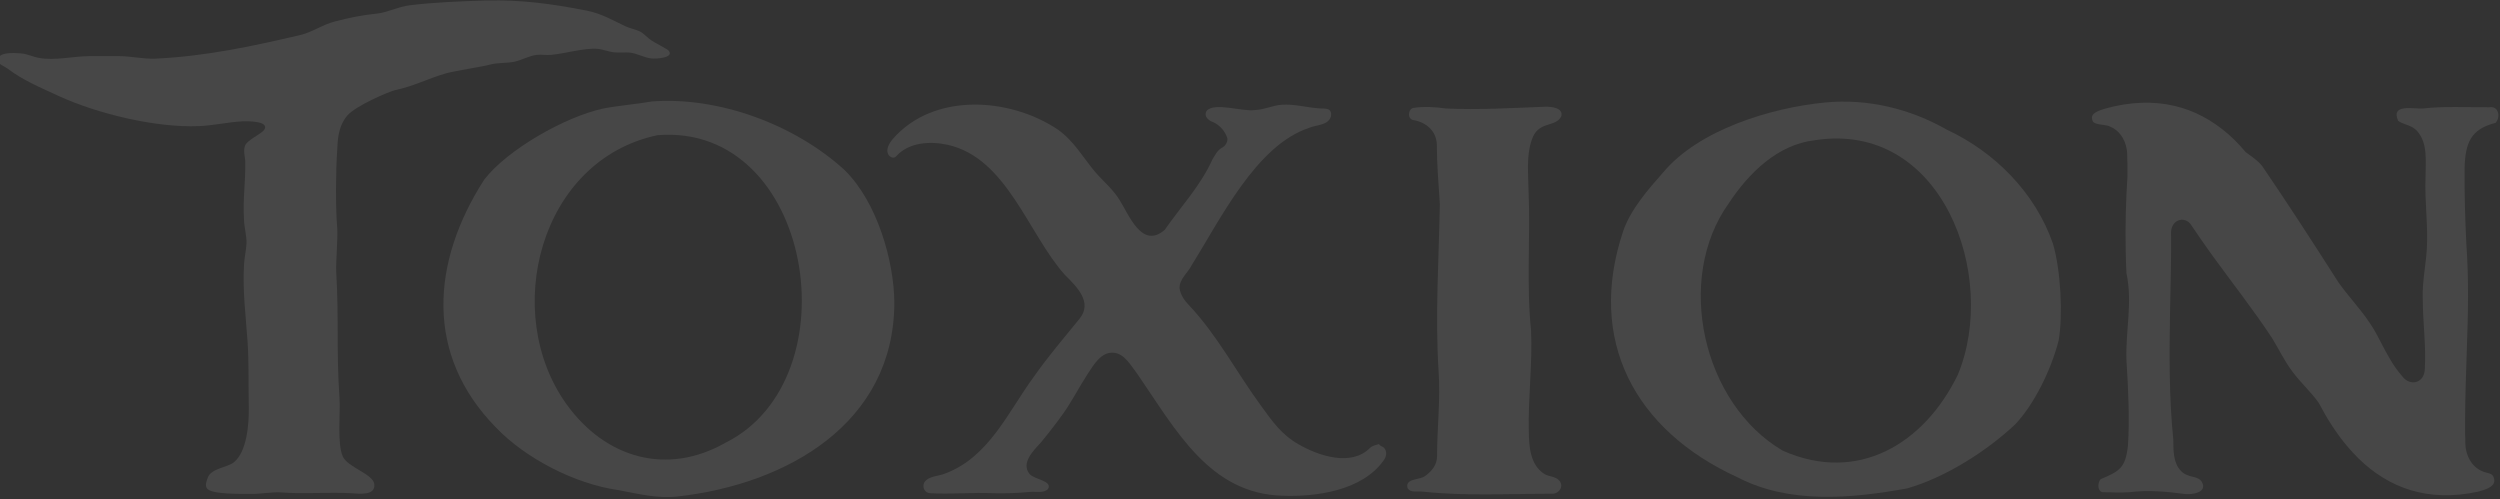
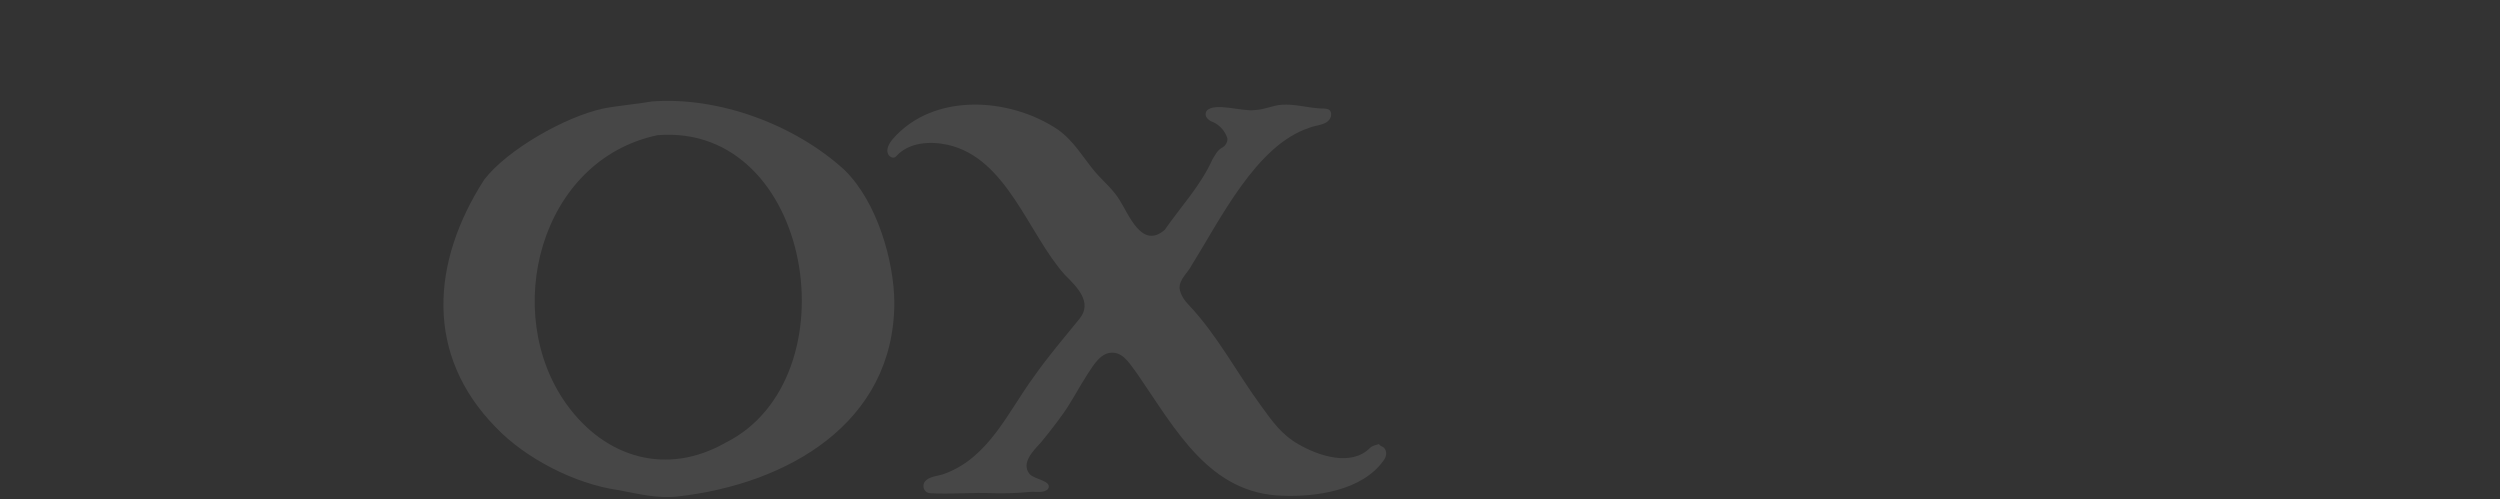
<svg xmlns="http://www.w3.org/2000/svg" width="936" height="187" viewBox="0 0 936 187" fill="none">
  <rect x="0" y="0" width="936" height="187" fill="#333333" stroke="none" />
  <g opacity="0.1">
    <g clip-path="url(#clip0_263_2236)">
-       <path d="M934.346 45.995C935.95 44.298 935.761 40.999 933.592 40.245C933.214 40.151 932.648 40.056 932.082 40.151C923.781 40.245 915.385 39.679 907.083 40.622C903.215 40.81 895.102 38.831 897.838 45.147V45.241C899.442 46.372 901.423 46.655 903.121 47.597C903.781 47.974 904.442 48.446 905.008 49.106C909.064 53.63 908.121 60.606 908.121 66.356C907.743 75.405 909.158 84.455 908.592 93.504C908.309 98.029 907.46 102.459 907.177 106.984C907.083 108.586 906.989 110.094 907.083 111.697C907.083 111.791 907.083 111.885 907.083 111.885C907.083 120.746 908.404 129.607 907.838 138.374C907.555 143.558 902.272 144.689 899.442 140.919C896.046 137.054 893.876 132.906 891.706 128.759C890.291 126.025 888.876 123.197 886.989 120.558C883.499 115.373 879.065 110.754 875.48 105.664C866.141 91.053 856.707 76.442 846.99 62.208C845.009 59.758 842.934 58.626 840.764 56.93C839.349 55.233 837.934 53.725 836.425 52.216C825.104 41.282 810.482 35.72 791.709 39.774C789.445 40.433 783.407 41.376 783.219 43.921C783.219 44.392 783.313 44.864 783.502 45.335C783.973 46.655 787.653 46.655 789.068 47.032C789.351 47.126 789.728 47.22 790.011 47.409C794.067 49.011 796.332 53.442 796.426 57.684C796.426 58.815 796.426 59.946 796.52 61.172C796.52 62.774 796.52 64.471 796.52 66.073C795.954 74.557 795.671 84.455 795.86 93.504C795.86 96.52 796.049 99.537 796.143 102.271C798.501 113.299 795.766 123.668 796.143 134.886C796.803 145.161 797.369 157.038 796.709 166.747C795.86 175.042 793.596 176.456 786.521 179.378C785.577 180.321 785.294 182.489 786.143 183.62C786.521 184.092 786.992 184.374 787.747 184.28C790.577 184.374 794.351 184.469 797.275 184.28C804.162 183.432 810.954 183.997 817.84 184.94C820.765 185.317 826.802 184.374 824.255 180.227C823.689 179.378 822.746 179.001 821.803 178.719C820.953 178.436 820.01 178.341 819.161 177.964C818.029 177.587 817.18 177.022 816.52 176.268C813.69 173.44 813.69 168.632 813.69 164.673C812.086 148.837 812.18 132.812 812.463 116.881C812.463 115.373 812.558 113.771 812.558 112.263C812.746 103.779 812.935 95.201 812.841 86.717C813.124 82.569 817.274 80.778 820.01 83.701C822.557 87.565 825.199 91.242 827.84 95.012C835.481 105.57 843.594 115.845 850.67 126.591C853.217 130.738 855.292 135.169 858.217 139.033C861.235 143.181 865.103 146.575 868.122 150.816C871.235 156.755 874.725 162.222 878.688 166.936C880.103 168.632 881.518 170.141 883.027 171.649C894.347 182.678 908.97 188.145 927.743 184.092C930.101 183.432 933.78 182.489 933.875 180.038C933.875 179.567 933.78 179.096 933.592 178.624C933.12 177.305 931.799 177.21 930.479 176.833C930.101 176.739 929.818 176.645 929.441 176.456C925.384 174.854 923.12 170.423 923.026 166.181C923.026 165.05 923.026 163.825 922.932 162.694C922.932 161.091 922.932 159.583 922.932 157.981C922.932 148.837 923.309 139.599 923.592 130.455C924.064 117.447 924.347 104.439 923.403 91.336C922.932 81.815 922.649 72.295 922.743 62.774C923.026 53.536 925.007 48.352 934.346 45.995Z" fill="white" />
-       <path d="M768.597 91.152C761.993 72.205 746.899 56.934 728.881 48.545C715.202 40.721 699.259 36.856 683.411 38.364C662.845 40.344 636.054 48.639 622.752 64.476C617.281 70.697 610.583 78.238 607.753 86.439C593.98 127.35 611.998 161.096 650.582 178.723C670.015 188.81 693.128 186.642 713.976 182.871C728.221 178.818 743.692 169.014 754.446 158.928C761.427 151.575 767.842 138.85 770.767 127.444C772.37 118.206 771.616 101.239 768.597 91.152ZM733.032 140.264C720.391 166.281 695.486 181.174 667.468 168.731C637.469 151.198 626.903 104.443 647.28 76.07C654.732 64.758 665.581 54.107 679.449 52.504C727.183 45.057 748.315 103.407 733.032 140.264Z" fill="white" />
      <path d="M316.161 63.624C297.483 46.562 268.993 36.099 244.088 37.984C238.145 39.021 231.824 39.492 225.881 40.623C211.448 43.734 189.75 56.177 181.26 67.3C161.355 98.313 159.091 132.908 185.599 159.962C196.825 171.745 215.41 181.171 231.164 183.433C239.277 184.942 246.163 186.733 253.71 185.884C294.653 181.265 334.746 158.548 334.84 113.301C334.746 97.936 328.52 75.69 316.161 63.624ZM271.54 165.806C249.748 178.155 226.824 171.65 212.202 151.478C187.486 117.26 201.919 59.948 246.163 50.615C304.369 45.902 319.746 141.863 271.54 165.806Z" fill="white" />
      <path d="M436.061 86.059C442.098 77.386 449.551 69.468 453.891 59.759C454.928 58.062 455.777 56.271 457.475 55.329C458.702 54.763 459.645 53.255 459.551 51.935C458.89 49.296 456.626 46.751 454.174 45.714C452.476 45.148 450.589 43.546 451.721 41.566C454.645 38.078 465.117 41.943 469.928 41.189C473.324 41.095 476.626 39.398 480.022 39.21C484.456 38.927 488.89 40.152 493.323 40.529C494.644 40.718 496.248 40.435 497.474 41.001C498.323 41.566 498.512 42.415 498.323 43.546C497.286 47.033 492.852 46.657 490.116 47.882C470.305 54.386 456.815 82.288 446.249 99.162C444.74 102.178 441.532 104.44 441.627 107.928C441.91 110.379 443.608 112.735 445.306 114.432C455.777 125.555 463.136 139.695 472.286 152.138C476.343 157.794 480.022 162.884 486.059 166.277C493.512 170.613 505.87 174.855 512.945 167.691C513.794 166.843 515.115 166.654 516.153 166.277C516.153 166.277 516.436 166.372 516.436 166.466C516.908 167.126 517.662 167.126 518.228 167.691C519.455 169.105 519.077 171.085 517.945 172.499C509.927 183.716 492.663 186.073 480.305 185.601C452.853 184.942 440.212 160.904 425.873 140.072C423.514 137.056 421.061 132.342 416.911 132.06C412.288 131.682 409.552 136.49 407.288 139.883C404.175 144.691 401.251 150.347 398.043 154.871C395.402 158.548 392.572 162.224 389.742 165.617C387.006 168.634 382.1 173.347 385.496 177.495C387.383 179.569 394.175 180.04 392.383 183.056C390.779 184.847 387.572 183.905 385.496 184.187C380.497 184.659 376.346 184.753 371.818 184.659C364.176 184.282 355.969 185.13 348.422 184.659C346.252 184.659 345.12 182.491 346.064 180.605C347.667 178.155 351.346 178.343 353.799 177.306C370.308 171.179 377.383 154.212 387.1 141.015C392.383 133.474 398.421 126.404 404.175 119.334C409.269 113.113 402.949 107.174 398.704 102.932C384.93 87.567 377.006 59.099 354.743 54.198C348.233 52.784 340.309 53.255 335.592 58.44C334.555 59.759 332.762 58.628 332.385 57.403C331.819 55.8 332.762 53.821 334.272 52.029C349.46 34.591 377.855 36.382 395.968 48.447C402.194 52.878 405.213 58.628 410.024 64.378C413.043 67.866 416.628 70.788 419.08 74.747C422.665 80.309 427.476 93.506 436.061 86.059Z" fill="white" />
-       <path d="M528.985 40.435C533.041 39.775 537.381 40.058 541.437 40.624C553.795 41.189 566.059 40.435 578.417 39.964C580.776 39.87 585.398 40.341 584.549 43.546C582.285 47.976 575.776 44.96 573.417 52.595C571.436 58.44 572.191 65.227 572.285 71.26C573.04 88.698 571.436 106.326 573.229 123.764C573.795 136.019 572.097 149.027 572.38 161.47C572.474 167.126 572.851 174.007 578.134 177.401C579.832 178.532 582.379 178.249 583.794 179.946C585.587 181.925 583.889 184.753 581.342 184.847C565.21 184.847 548.984 185.79 532.947 184.093C530.966 183.811 528.136 184.659 527.004 182.774C525.872 179.003 531.72 179.757 533.513 178.249C536.06 176.458 538.041 174.007 538.041 170.802C538.041 159.962 539.362 149.593 538.607 138.941C537.286 118.014 538.701 97.276 539.079 76.444C538.607 68.903 537.947 61.456 537.947 54.009C537.758 49.202 534.173 45.808 529.173 44.96C526.909 44.583 527.098 41.095 528.985 40.435Z" fill="white" />
-       <path d="M130.034 43.261C126.355 47.597 126.449 53.159 126.261 55.986C125.695 64.282 125.6 77.29 126.261 85.491C126.544 89.262 125.695 98.028 125.883 101.893C126.921 119.049 125.883 131.492 127.11 149.025C127.487 154.775 126.166 165.993 128.336 170.894C130.128 174.948 139.562 177.398 140.128 181.169C140.694 185.694 134.657 184.845 131.355 184.657C122.676 184.185 114.186 185.034 105.507 184.374C102.11 184.091 97.016 185.034 93.62 184.94C90.696 184.845 79.187 185.222 77.489 182.866C76.639 181.64 77.394 179.944 77.866 178.624C79.281 175.325 85.13 175.042 87.583 173.062C92.488 169.103 93.243 158.546 93.148 152.607C92.96 144.312 93.243 135.922 92.677 127.721C92.016 118.201 90.79 108.68 91.356 99.159C91.45 96.709 92.205 93.504 92.299 91.053C92.394 88.602 91.45 85.02 91.356 82.475C90.884 73.802 91.922 69.278 91.828 60.605C91.828 58.814 90.979 56.741 91.733 54.573C92.394 52.499 97.865 50.142 98.903 48.634C101.167 45.24 92.394 45.335 90.696 45.429C85.319 45.712 79.753 47.032 74.376 47.22C58.338 47.88 36.546 42.601 22.113 36.003C15.415 32.892 8.528 30.064 2.774 25.634C1.736 24.879 -0.717 23.937 -0.811 22.9C-1.094 19.318 5.132 19.789 7.679 19.978C10.321 20.166 12.302 21.297 14.566 21.674C20.509 22.806 27.584 21.015 33.622 21.015C37.207 21.015 40.886 21.015 44.471 21.015C49.188 21.015 53.621 22.146 58.15 21.957C76.734 21.109 94.469 17.338 112.488 13.097C116.921 12.06 120.695 9.232 125.506 8.006C130.978 6.592 135.6 5.65 141.166 5.084C145.034 4.707 148.902 2.539 153.43 1.973C162.675 0.842 172.674 0.465 182.014 0.182C195.598 -0.1 206.447 1.408 219.56 3.953C225.22 5.084 229.088 7.441 234.088 9.797C235.786 10.646 238.144 11.023 239.748 11.871C241.163 12.625 242.484 14.228 243.804 15.076C245.125 16.019 249.748 18.281 250.314 18.941C252.672 21.674 245.408 22.146 243.71 21.863C241.257 21.58 238.427 19.978 235.88 19.695C233.993 19.506 232.012 19.789 230.031 19.601C227.956 19.412 225.786 18.47 223.616 18.281C218.711 17.904 211.541 20.072 206.353 20.543C204.655 20.732 202.673 20.355 200.975 20.543C198.24 20.826 195.315 22.523 192.674 23.088C189.655 23.748 186.259 23.371 183.334 24.22C180.976 24.879 170.127 26.576 167.109 27.425C160.411 29.31 155.128 32.232 147.958 33.74C145.505 34.306 133.053 39.679 130.034 43.261Z" fill="white" />
    </g>
  </g>
  <defs>
    <clipPath id="clip0_263_2236">
      <rect width="936.387" height="186.077" fill="white" transform="translate(-1)" />
    </clipPath>
  </defs>
</svg>